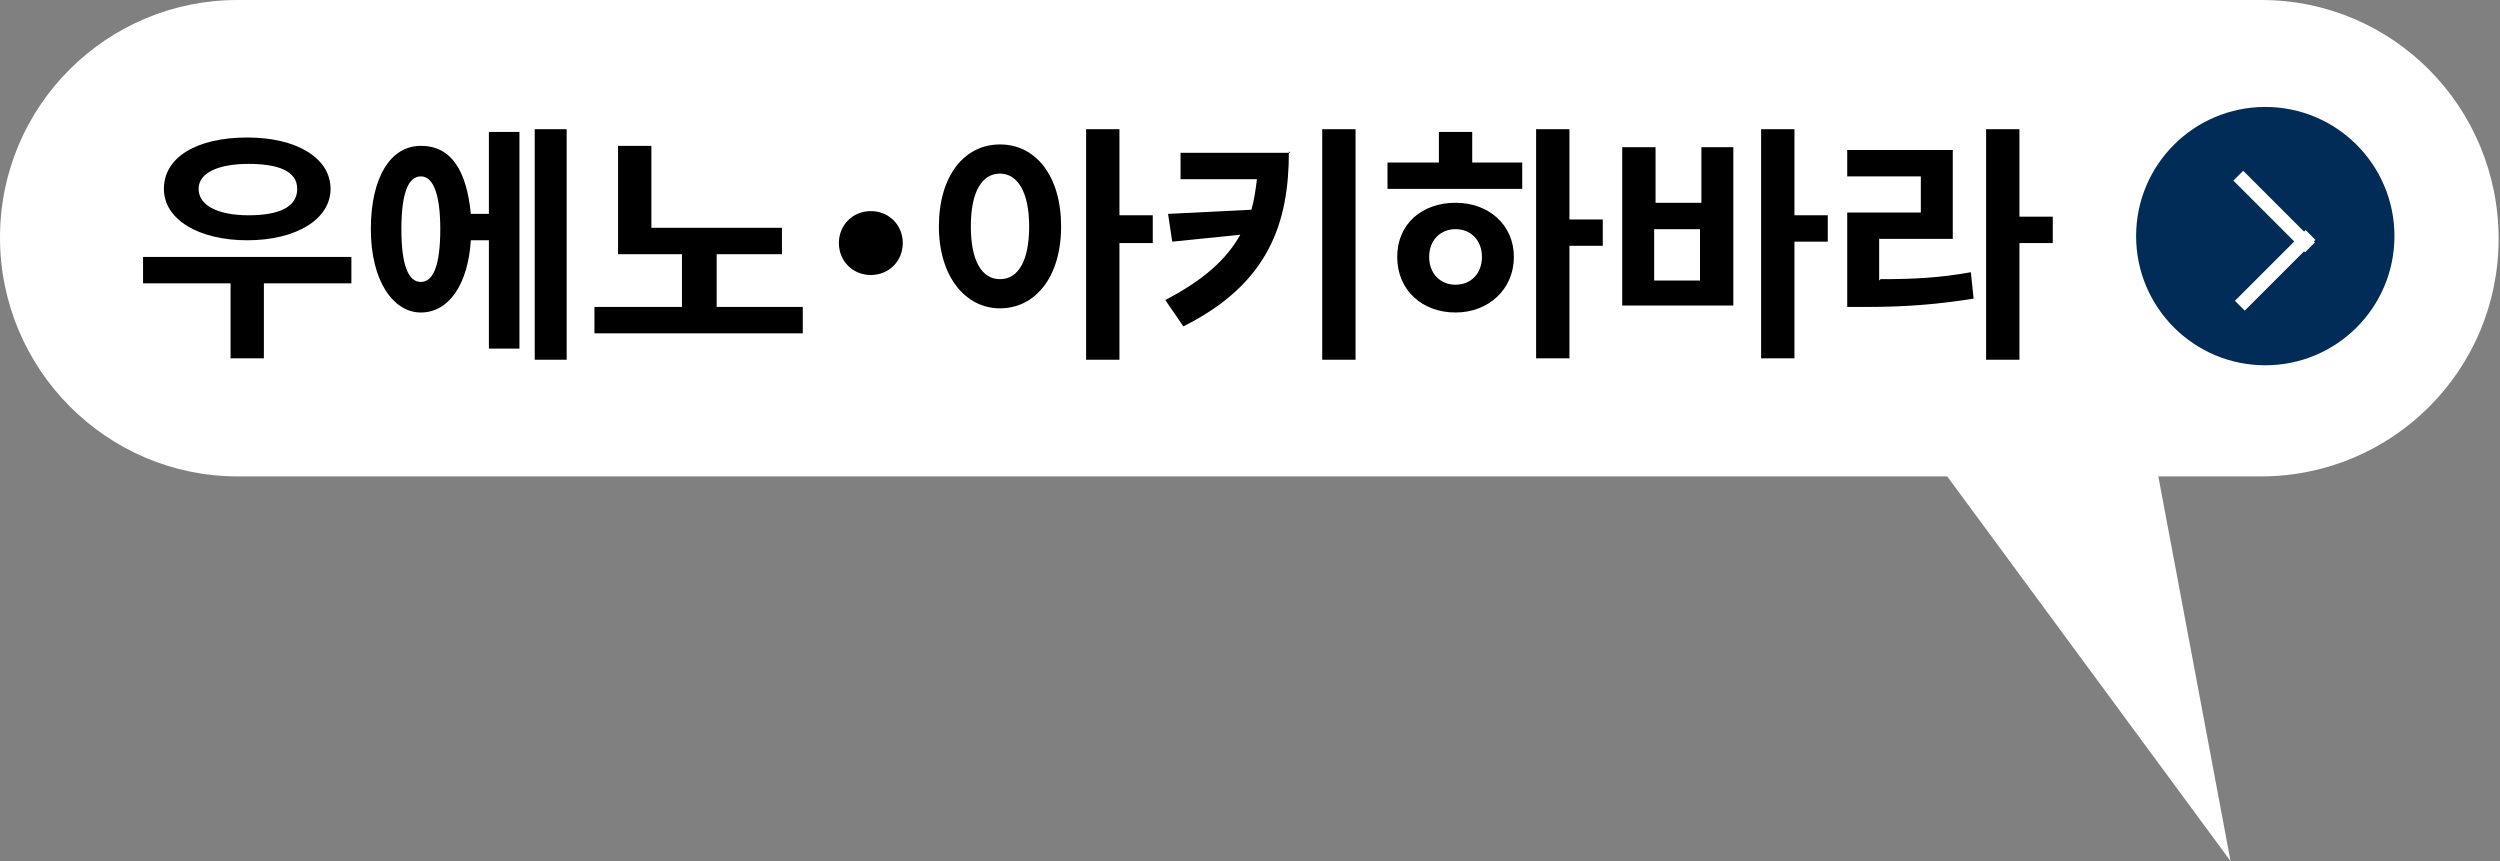
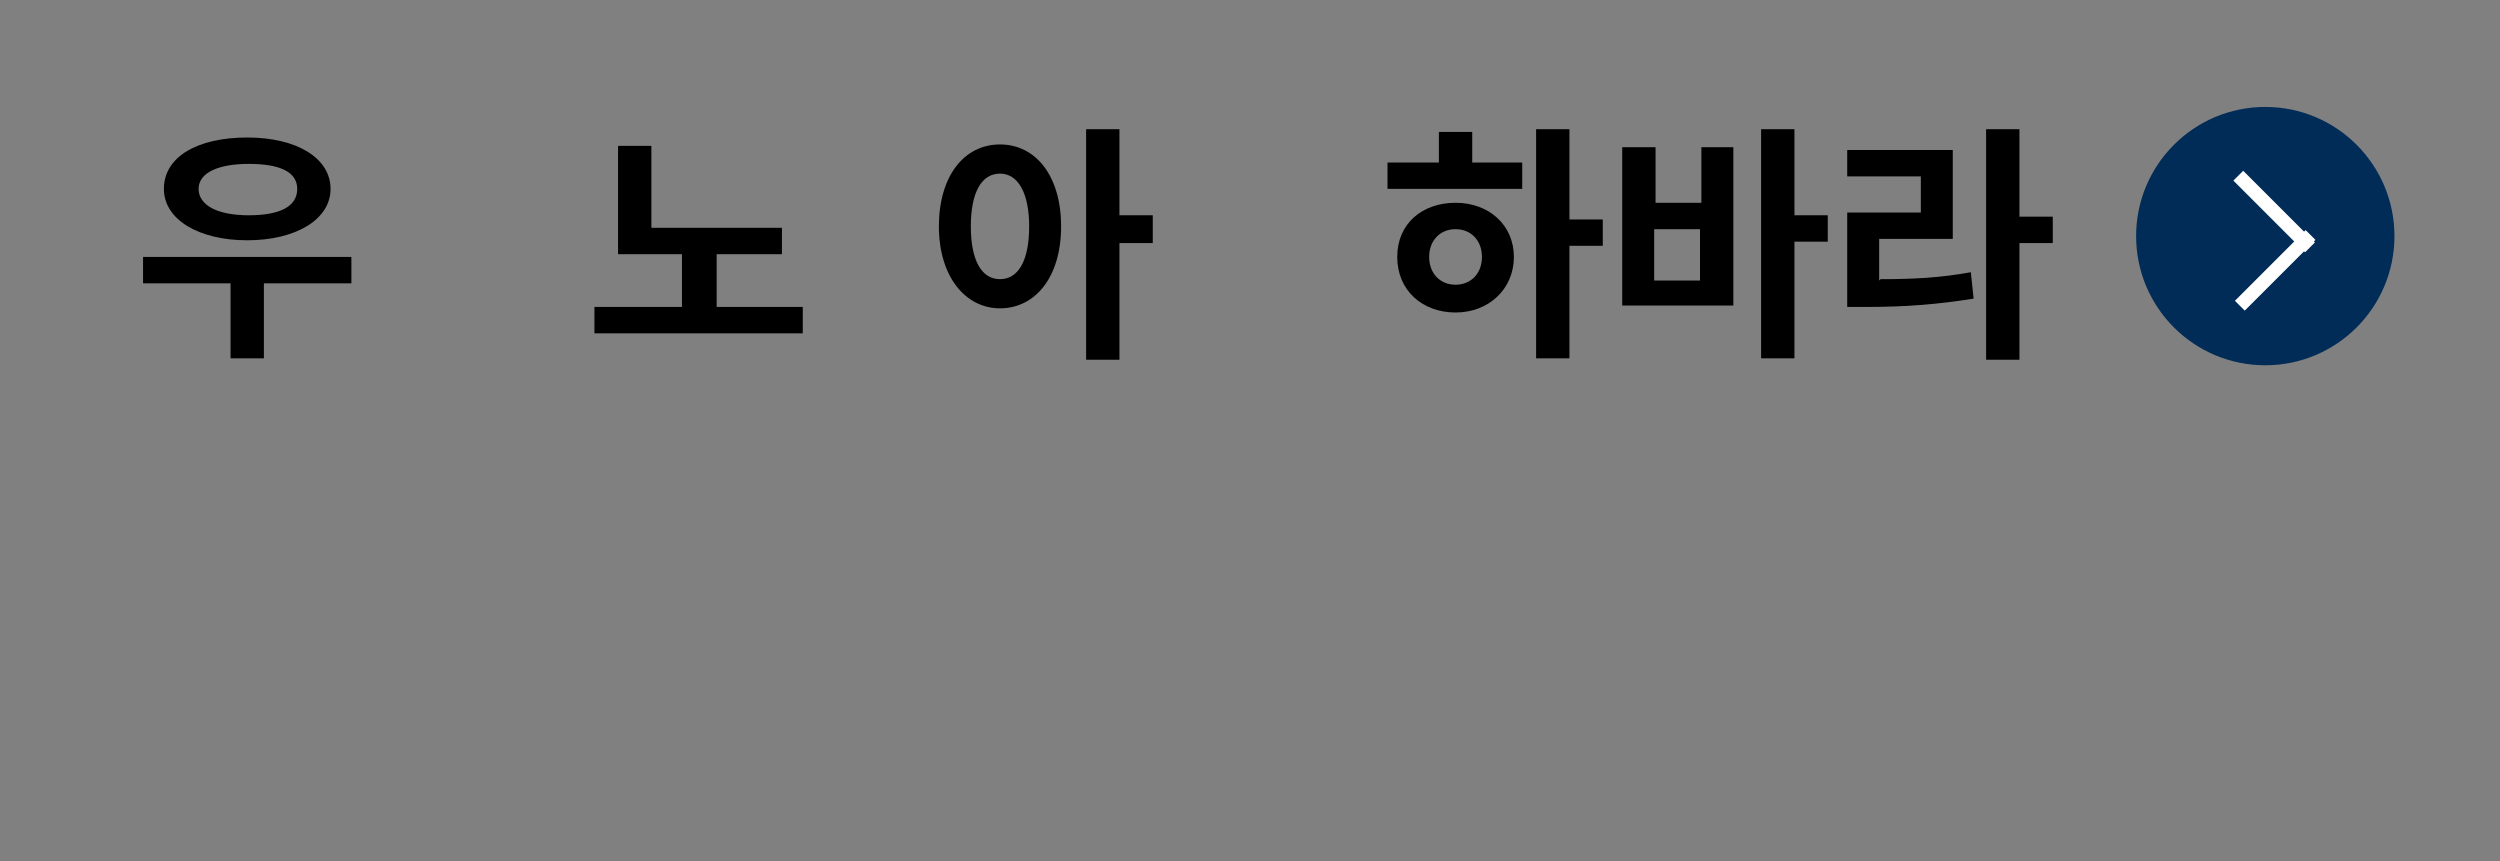
<svg xmlns="http://www.w3.org/2000/svg" version="1.1" viewBox="0 0 180 62">
  <rect x="0" y="0" width="180" height="62" fill="#808080" stroke="none" />
  <defs>
    <style>
      .cls-1 {
        fill: #fff;
      }

      .cls-2 {
        fill: #002c57;
      }
    </style>
  </defs>
  <g>
    <g id="_レイヤー_1" data-name="レイヤー_1">
      <g>
        <g>
-           <path class="cls-1" d="M140.3,34.3H17.1C7.7,34.3,0,26.6,0,17.1S7.7,0,17.1,0h145.7C172.3,0,179.9,7.7,179.9,17.2s-7.7,17.1-17.1,17.1h-7.4l5.2,27.7-20.4-27.7h0Z" />
          <path class="cls-1" d="M0,0" />
        </g>
        <g>
          <circle class="cls-2" cx="163.1" cy="17" r="9.3" />
          <g>
            <rect class="cls-1" x="163.2" y="11.6" width="1" height="7.3" transform="translate(37.2 120.2) rotate(-45)" />
            <rect class="cls-1" x="160.2" y="19" width="7.2" height="1" transform="translate(34.2 121.5) rotate(-45)" />
          </g>
        </g>
        <g id="_レイヤー_4">
          <g>
            <path d="M25.4,20.4h-6.4v5.4h-2.4v-5.4h-6.3v-1.9h15v1.9h.1ZM11.8,13.6c0-2.3,2.4-3.7,6-3.7s6,1.5,6,3.7-2.5,3.7-6,3.7-6-1.5-6-3.7ZM14.3,13.6c0,1.2,1.4,1.9,3.6,1.9s3.5-.6,3.5-1.9-1.4-1.8-3.5-1.8-3.6.6-3.6,1.8Z" />
-             <path d="M35.2,9.5h2.2v15.6h-2.2v-7.8h-1.3c-.2,3.2-1.6,5.2-3.6,5.2s-3.6-2.3-3.6-6,1.4-6,3.6-6,3.3,1.8,3.6,4.9h1.3v-5.8h0ZM31.7,16.5c0-2.5-.5-3.8-1.4-3.8s-1.4,1.2-1.4,3.8.5,3.8,1.4,3.8,1.4-1.2,1.4-3.8ZM40.8,9.3v16.6h-2.3V9.3h2.3Z" />
            <path d="M57.8,22.1v1.9h-15v-1.9h6.3v-3.8h-4.6v-7.8h2.4v5.9h9.4v1.9h-4.7v3.8h6.3-.1Z" />
-             <path d="M65,17.5c0,1.3-1,2.3-2.3,2.3s-2.3-1-2.3-2.3,1-2.3,2.3-2.3,2.3,1,2.3,2.3Z" />
            <path d="M76.4,16.3c0,3.7-1.9,5.9-4.4,5.9s-4.4-2.3-4.4-5.9,1.8-5.9,4.4-5.9,4.4,2.3,4.4,5.9ZM74.1,16.3c0-2.4-.8-3.8-2.1-3.8s-2.1,1.3-2.1,3.8.8,3.8,2.1,3.8,2.1-1.3,2.1-3.8ZM83,17.5h-2.4v8.4h-2.4V9.3h2.4v6.2h2.4v2Z" />
-             <path d="M92.8,10.9c0,5.1-1.4,9.5-7.6,12.6l-1.3-1.9c2.7-1.4,4.4-2.9,5.4-4.7l-4.9.5-.3-2,6-.3c.2-.7.3-1.4.4-2.2h-5.5v-1.9h7.9,0ZM97.6,9.3v16.6h-2.4V9.3h2.4Z" />
            <path d="M106,11.7h3.6v1.9h-9.7v-1.9h3.7v-2.2h2.4v2.2ZM109,18.5c0,2.3-1.8,4-4.2,4s-4.2-1.6-4.2-4,1.8-3.9,4.2-3.9,4.2,1.6,4.2,3.9ZM106.7,18.5c0-1.2-.8-2-1.9-2s-1.9.8-1.9,2,.8,2,1.9,2,1.9-.8,1.9-2ZM115.4,17.7h-2.4v8.1h-2.4V9.3h2.4v6.5h2.4v2h0Z" />
            <path d="M122.4,10.6h2.4v11.4h-8v-11.4h2.4v4h3.3v-4h-.1ZM122.4,16.5h-3.3v3.7h3.3v-3.7ZM131.6,17.4h-2.4v8.4h-2.4V9.3h2.4v6.2h2.4v2h0Z" />
            <path d="M135.4,20.1c2.4,0,4.3-.1,6.5-.5l.2,1.9c-2.5.4-4.8.6-7.7.6h-1.4v-6.8h5.3v-2.6h-5.3v-1.9h7.6v6.4h-5.3v3h0ZM147.8,17.5h-2.4v8.4h-2.4V9.3h2.4v6.3h2.4v2h0Z" />
          </g>
        </g>
      </g>
    </g>
  </g>
</svg>